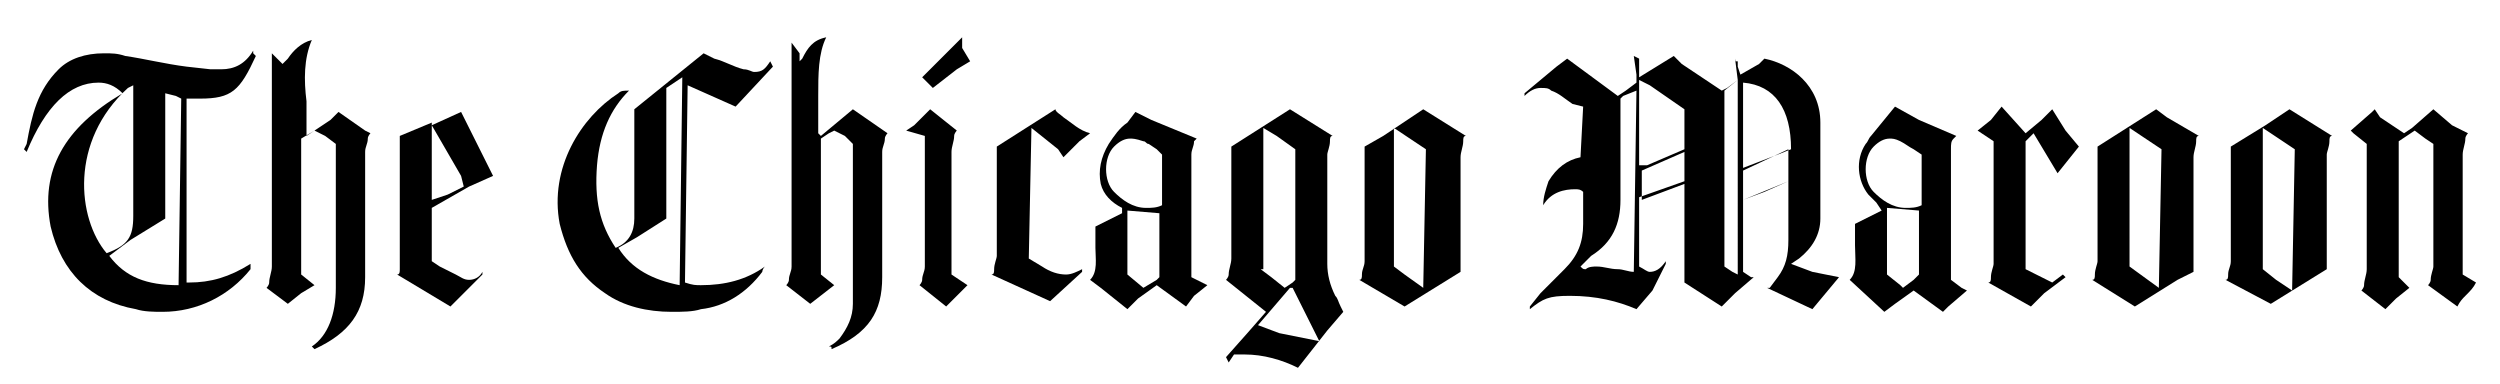
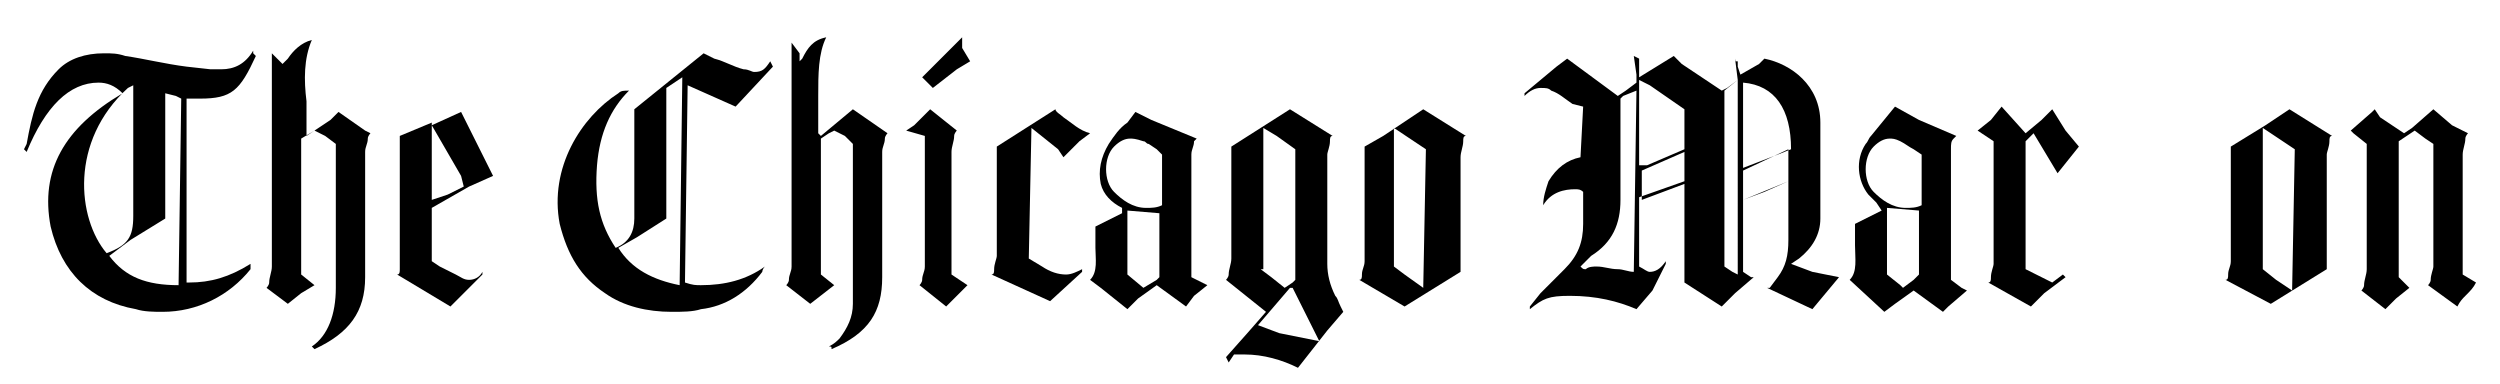
<svg xmlns="http://www.w3.org/2000/svg" version="1.1" id="Layer_1" x="0px" y="0px" viewBox="0 0 93.8 14.4" enable-background="new 0 0 93.8 14.4" xml:space="preserve">
  <g>
    <path d="M61.4,11.6c-0.7-0.3-1.5-0.5-2.5-0.5c-0.8,0-1,0.1-1.5,0.5l0-0.1l0.4-0.5c0.3-0.3,0.6-0.6,0.9-0.9c0.5-0.5,0.7-1,0.7-1.7   c0-0.3,0-0.5,0-0.8l0-0.4c-0.1-0.1-0.2-0.1-0.3-0.1c-0.4,0-0.9,0.1-1.2,0.6c0-0.3,0.1-0.6,0.2-0.9c0.3-0.5,0.7-0.8,1.2-0.9l0.1-1.9   L59,3.9c-0.3-0.2-0.5-0.4-0.8-0.5c-0.1-0.1-0.2-0.1-0.4-0.1c-0.2,0-0.4,0.1-0.6,0.3l0-0.1l1.2-1l0.4-0.3l1.9,1.4L61,3.4l0.4-0.3   V2.8l-0.1-0.7l0.2,0.1l0,0.7l1.3-0.8l0.3,0.3l1.5,1l0.2-0.1L65.2,3l-0.1-0.8l0,0l0,0.1l0.1,0l0,0.2l0.1,0.3l0.7-0.4l0.2-0.2   c1,0.2,2.1,1,2.1,2.4c0,0.9,0,1.9,0,2.8l0,0.8c0,0.6-0.3,1.1-0.8,1.5c0,0-0.3,0.2-0.3,0.2l0.8,0.3l1,0.2L68,11.6l-1.7-0.8h0l0.1,0   l0.3-0.4c0.3-0.4,0.4-0.8,0.4-1.4c0-0.4,0-0.9,0-1.4l0-0.8l-1.7,0.7l0,2.7l0.3,0.2l0.1,0l-0.7,0.6l-0.5,0.5l-1.4-0.9l0-3.8   l-1.7,0.6l0,2.6c0.2,0.1,0.3,0.2,0.4,0.2c0.2,0,0.4-0.1,0.6-0.4l0,0.1L62,10.9L61.4,11.6z M64.7,3.4l0,6.6l0.3,0.2l0.2,0.1L65.2,3   L64.7,3.4z M59.9,10c0.3,0,0.5,0.1,0.8,0.1c0.2,0,0.4,0.1,0.6,0.1l0.1-6.8l-0.5,0.2l-0.1,0.1l0,1.2c0,0.9,0,1.8,0,2.6   c0,0.9-0.3,1.6-1.1,2.1L59.3,10c0.1,0.1,0.1,0.1,0.2,0.1C59.6,10,59.8,10,59.9,10z M65.4,6.4l0,1.1l0.8-0.3l0.9-0.4l0-1.2L65.4,6.4   z M61.6,6.4l0,1.1l1.6-0.6l0-1.2L61.6,6.4z M65.4,3.1v3.2l1.3-0.5l0.5-0.2C67.2,4.1,66.6,3.2,65.4,3.1L65.4,3.1L65.4,3.1z    M61.5,6.2l0.3,0l1.4-0.6l0-1.5l-1.3-0.9l-0.4-0.2V6.2z" />
    <path d="M6.1,11.7c-0.3,0-0.7,0-1-0.1c-1.7-0.3-2.8-1.4-3.2-3.1C1.5,6.4,2.4,4.8,4.6,3.5C4.3,3.2,4,3.1,3.7,3.1   C2.6,3.1,1.7,4,1,5.7L0.9,5.6l0.1-0.2c0.2-1.1,0.4-2,1.2-2.8c0.4-0.4,1-0.6,1.7-0.6c0.3,0,0.5,0,0.8,0.1C5.4,2.2,6.2,2.4,7,2.5   l0.9,0.1c0.1,0,0.3,0,0.4,0c0.5,0,0.9-0.2,1.2-0.7l0,0l0,0.1l0.1,0.1C9,3.4,8.7,3.7,7.5,3.7c-0.2,0-0.3,0-0.5,0L7,10.6l0.1,0   c0.8,0,1.5-0.2,2.3-0.7l0,0.2C8.6,11.1,7.4,11.7,6.1,11.7z M6.2,8.2L4.9,9L4.1,9.6c0.6,0.8,1.4,1.1,2.6,1.1l0.1-7L6.6,3.6L6.2,3.5   V8.2z M4.8,3.3C2.6,5.3,2.9,8.2,4,9.5c0.8-0.3,1-0.6,1-1.4c0-0.8,0-1.5,0-2.3l0-2.6L4.8,3.3z" />
    <path d="M25.2,11.7c-0.9,0-1.8-0.2-2.5-0.7c-0.9-0.6-1.4-1.4-1.7-2.6c-0.4-2.1,0.8-4,2.2-4.9c0.1-0.1,0.2-0.1,0.4-0.1   c-0.7,0.7-1.1,1.6-1.2,2.8c-0.1,1.3,0.1,2.2,0.7,3.1c0.5-0.2,0.7-0.6,0.7-1.1c0-0.9,0-1.8,0-2.7l0-1.4l2.6-2.1l0.4,0.2   c0.4,0.1,0.7,0.3,1.1,0.4c0.2,0,0.3,0.1,0.4,0.1c0.3,0,0.4-0.1,0.6-0.4l0.1,0.2L27.6,4l-1.8-0.8l-0.1,7.4c0.3,0.1,0.4,0.1,0.6,0.1   c0.9,0,1.7-0.2,2.4-0.7c-0.1,0.1-0.1,0.2-0.1,0.2c-0.6,0.8-1.4,1.3-2.3,1.4C26,11.7,25.6,11.7,25.2,11.7z M25,3.3l0,4.9l-1.1,0.7   l-0.7,0.4c0.5,0.8,1.3,1.2,2.3,1.4l0.1-7.8L25,3.3z" />
    <path d="M11.7,13c0.6-0.4,0.9-1.2,0.9-2.2c0-1.3,0-2.5,0-3.8l0-1.6l-0.4-0.3l-0.4-0.2l-0.5,0.3l0,5.1l0.5,0.4l-0.5,0.3l-0.5,0.4   L10,10.8c0,0,0.1-0.1,0.1-0.2c0-0.2,0.1-0.4,0.1-0.6c0-2.5,0-4.9,0-7.4c0-0.2,0-0.3,0-0.5l0-0.1l0.4,0.4l0.2-0.2   c0.2-0.3,0.5-0.6,0.9-0.7c-0.3,0.7-0.3,1.5-0.2,2.3c0,0.4,0,0.8,0,1.3l0.9-0.6l0.3-0.3l1,0.7L13.9,5c0,0,0,0,0,0   c0,0-0.1,0.1-0.1,0.2c0,0.2-0.1,0.3-0.1,0.5l0,0.6c0,1.4,0,2.7,0,4.1c0,1.3-0.6,2.1-1.9,2.7L11.7,13L11.7,13z" />
    <path d="M31.1,13L31.1,13c0.2-0.1,0.3-0.2,0.4-0.3c0.3-0.4,0.5-0.8,0.5-1.3c0-1.4,0-2.8,0-4.2l0-1.8l-0.3-0.3l-0.4-0.2l-0.2,0.1   l-0.3,0.2l0,5.1l0.5,0.4l-0.9,0.7l-0.9-0.7c0,0,0.1-0.1,0.1-0.2c0-0.2,0.1-0.3,0.1-0.5c0-2.6,0-5.1,0-7.7c0-0.1,0-0.3,0-0.4l0-0.3   l0.3,0.4L30,2.3l0.1-0.1c0.2-0.4,0.4-0.7,0.9-0.8c-0.3,0.6-0.3,1.4-0.3,2.2c0,0.5,0,0.9,0,1.4l0.1,0.1l1.2-1L33.3,5c0,0,0,0,0,0   c0,0-0.1,0.1-0.1,0.2c0,0.2-0.1,0.3-0.1,0.5l0,0.6c0,1.4,0,2.7,0,4.1c0,1.3-0.5,2.1-1.9,2.7C31.2,13,31.2,13,31.1,13L31.1,13   L31.1,13z" />
    <path d="M48.7,13.8c-0.6-0.3-1.3-0.5-2-0.5c-0.1,0-0.3,0-0.4,0l-0.2,0.3L46,13.4l0.8-0.9l0.7-0.8L46,10.5c0,0,0.1-0.1,0.1-0.2   c0-0.2,0.1-0.4,0.1-0.6c0-1,0-2,0-2.9l0-1.3l2.2-1.4l1.6,1c0,0,0,0,0,0c-0.1,0-0.1,0.1-0.1,0.2c0,0.2-0.1,0.4-0.1,0.5   c0,0.7,0,1.4,0,2.1c0,0.7,0,1.3,0,2c0,0.4,0.1,0.8,0.3,1.2c0.1,0.1,0.1,0.2,0.2,0.4l0.1,0.2l-0.6,0.7L48.7,13.8z M47.2,12.2   l0.8,0.3l1.5,0.3l-1-2l-0.1,0L47.2,12.2z M47.3,10.1l0.4,0.3l0.5,0.4l0.3-0.2l0.1-0.1l0-4.9l-0.7-0.5l-0.5-0.3V10.1z" />
    <path d="M91.1,10.7c0,0,0.1-0.1,0.1-0.2c0-0.2,0.1-0.4,0.1-0.5c0-1.1,0-2.3,0-3.4l0-1.2l-0.3-0.2l-0.4-0.3l-0.3,0.2L90,5.3l0,5.1   l0.2,0.2l0.2,0.2l-0.5,0.4l-0.4,0.4l-0.9-0.7c0,0,0.1-0.1,0.1-0.2c0-0.2,0.1-0.4,0.1-0.6c0-1.1,0-2.3,0-3.4l0-1.3L88.3,5l-0.1-0.1   L89,4.2l0.1-0.1l0.2,0.3L90.2,5l0.3-0.2l0.8-0.7L92,4.7L92.6,5c0,0-0.1,0.1-0.1,0.2c0,0.2-0.1,0.4-0.1,0.6c0,1,0,2.1,0,3.1l0,1.4   l0.5,0.3c-0.1,0.2-0.2,0.3-0.4,0.5c-0.1,0.1-0.2,0.2-0.3,0.4L91.1,10.7z" />
    <path d="M83.5,10.5c0.1,0,0.1-0.1,0.1-0.2c0-0.2,0.1-0.3,0.1-0.5c0-1,0-2,0-3l0-1.3L85,4.7l0.9-0.6l1.6,1c0,0,0,0,0,0   c-0.1,0-0.1,0.1-0.1,0.2c0,0.2-0.1,0.4-0.1,0.5c0,1,0,2,0,3l0,1.3l-2.1,1.3L83.5,10.5z M84.9,10.1l0.5,0.4l0.6,0.4l0.1-5.3   l-1.2-0.8V10.1z" />
    <path d="M51,10.5C51,10.5,51,10.5,51,10.5c0.1,0,0.1-0.1,0.1-0.2c0-0.2,0.1-0.3,0.1-0.5c0-0.9,0-1.8,0-2.7l0-1.6l0.7-0.4l1.5-1   l1.6,1c-0.1,0-0.1,0.1-0.1,0.2c0,0.2-0.1,0.4-0.1,0.6c0,1.1,0,2.1,0,3.2l0,1.1l-2.1,1.3L51,10.5z M52.3,10l0.4,0.3l0.7,0.5l0.1-5.2   l-1.2-0.8V10z" />
-     <path d="M78.5,10.5C78.5,10.5,78.5,10.5,78.5,10.5c0.1,0,0.1-0.1,0.1-0.2c0-0.2,0.1-0.4,0.1-0.5c0-1,0-2,0-3l0-1.3l1.1-0.7l1.1-0.7   l0.4,0.3l1.2,0.7c-0.1,0-0.1,0.1-0.1,0.2c0,0.2-0.1,0.4-0.1,0.6c0,1,0,2,0,3l0,1.3l-0.6,0.3l-1.6,1L78.5,10.5z M79.9,10l1.1,0.8   l0.1-5.2l-1.2-0.8V10z" />
    <path d="M41.3,10.8l-0.4-0.3c0.3-0.3,0.2-0.8,0.2-1.2c0-0.3,0-0.6,0-0.8l1-0.5l0-0.2c-0.4-0.2-0.7-0.5-0.8-0.9   c-0.1-0.5,0-1,0.3-1.5c0.2-0.3,0.4-0.6,0.7-0.8l0.3-0.4l0.6,0.3l1.7,0.7c0,0,0,0,0,0c0,0-0.1,0.1-0.1,0.1c0,0.2-0.1,0.3-0.1,0.5   c0,1.2,0,2.4,0,3.5l0,0.9l0,0.1l0,0.1l0.6,0.3l-0.5,0.4l-0.3,0.4l-1.1-0.8l-0.7,0.5l-0.4,0.4L41.3,10.8z M42.3,10.3l0.6,0.5   l0.5-0.3l0.1-0.1l0-2.4l-1.2-0.1V10.3z M42.4,5.2c-0.2,0-0.4,0.1-0.6,0.3c-0.4,0.4-0.4,1.3,0,1.7c0.3,0.3,0.7,0.6,1.2,0.6   c0.2,0,0.4,0,0.6-0.1l0-1.9l-0.2-0.2l-0.3-0.2c-0.1,0-0.1-0.1-0.2-0.1C42.6,5.2,42.5,5.2,42.4,5.2z" />
    <path d="M69.4,10.5c0.3-0.3,0.2-0.8,0.2-1.3c0-0.3,0-0.6,0-0.8l1-0.5l-0.2-0.3c-0.1-0.1-0.2-0.2-0.3-0.3c-0.4-0.5-0.5-1.3-0.1-1.9   c0.1-0.1,0.1-0.2,0.2-0.3l0.9-1.1L72,4.5l1.4,0.6c0,0,0,0-0.1,0.1c-0.1,0.1-0.1,0.2-0.1,0.4c0,1.2,0,2.5,0,3.8l0,1.1l0.4,0.3   l0.2,0.1l-0.7,0.6l-0.2,0.2l-1.1-0.8l-0.7,0.5l-0.4,0.3L69.4,10.5z M70.8,10.3l0.5,0.4l0.1,0.1l0.4-0.3l0.2-0.2l0-2.4l-1.2-0.1   V10.3z M70.9,5.2c-0.2,0-0.4,0.1-0.6,0.3c-0.4,0.4-0.4,1.3,0,1.7c0.3,0.3,0.7,0.6,1.2,0.6c0.2,0,0.4,0,0.6-0.1l0-1.9l-0.3-0.2   c-0.2-0.1-0.3-0.2-0.5-0.3C71.1,5.2,71,5.2,70.9,5.2z" />
    <path d="M14.9,10.3C14.9,10.3,14.9,10.3,14.9,10.3c0.1,0,0.1-0.1,0.1-0.2C15,9.9,15,9.7,15,9.6c0-1,0-1.9,0-2.9l0-1.6l1.2-0.5v2.9   l0.6-0.2l0.6-0.3l-0.1-0.4l-1.1-1.9l1.1-0.5l1.2,2.4L17.6,7l-1.4,0.8l0,2l0.3,0.2c0.2,0.1,0.4,0.2,0.6,0.3c0.2,0.1,0.3,0.2,0.5,0.2   c0.2,0,0.4-0.1,0.5-0.3l0,0.1l-1,1l-0.2,0.2L14.9,10.3z" />
    <path d="M74.6,10.6C74.6,10.6,74.6,10.6,74.6,10.6c0.1,0,0.1-0.1,0.1-0.2c0-0.2,0.1-0.4,0.1-0.5c0-1.1,0-2.3,0-3.4l0-1.2l-0.6-0.4   l0.5-0.4l0.4-0.5L76,5l0.6-0.5l0.4-0.4l0.5,0.8L78,5.5l-0.8,1L76.3,5L76,5.3l0,4.8l0.6,0.3l0.4,0.2l0.4-0.3l0.1,0.1L76.7,11   l-0.5,0.5L74.6,10.6z" />
    <path d="M37.2,10.3C37.2,10.3,37.2,10.3,37.2,10.3c0.1,0,0.1-0.1,0.1-0.2c0-0.2,0.1-0.4,0.1-0.5c0-0.9,0-1.9,0-2.8l0-1.3l2.2-1.4   c0,0.1,0.2,0.2,0.3,0.3c0.3,0.2,0.6,0.5,1,0.6l-0.4,0.3l-0.6,0.6l-0.2-0.3l-1-0.8l-0.1,4.9l0.5,0.3c0.3,0.2,0.6,0.3,0.9,0.3   c0.2,0,0.4-0.1,0.6-0.2l0,0.1l-1.2,1.1L37.2,10.3z" />
    <path d="M34.5,10.7C34.5,10.7,34.5,10.7,34.5,10.7c0,0,0.1-0.1,0.1-0.2c0-0.2,0.1-0.3,0.1-0.5c0-1.2,0-2.5,0-3.7l0-1l0-0.2L34,4.9   l0.3-0.2l0.6-0.6l1,0.8c0,0-0.1,0.1-0.1,0.2c0,0.2-0.1,0.4-0.1,0.6c0,1.1,0,2.2,0,3.3l0,1.3l0.6,0.4l-0.8,0.8L34.5,10.7z" />
    <polygon points="34.6,2.9 35.5,2 36.1,1.4 36.1,1.8 36.4,2.3 35.9,2.6 35,3.3  " />
  </g>
</svg>